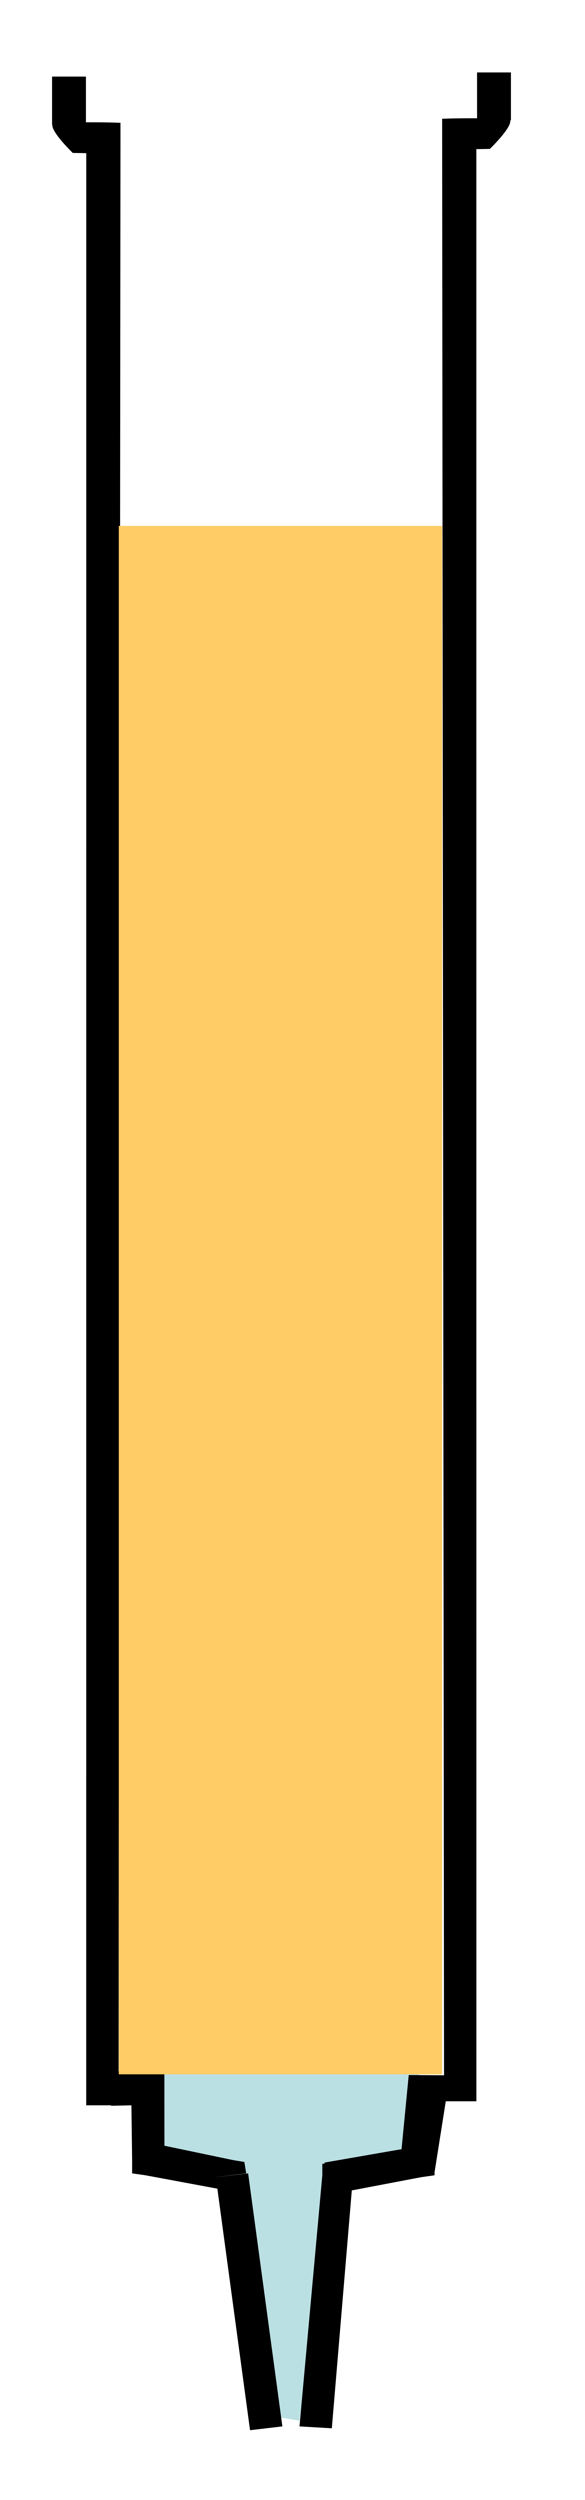
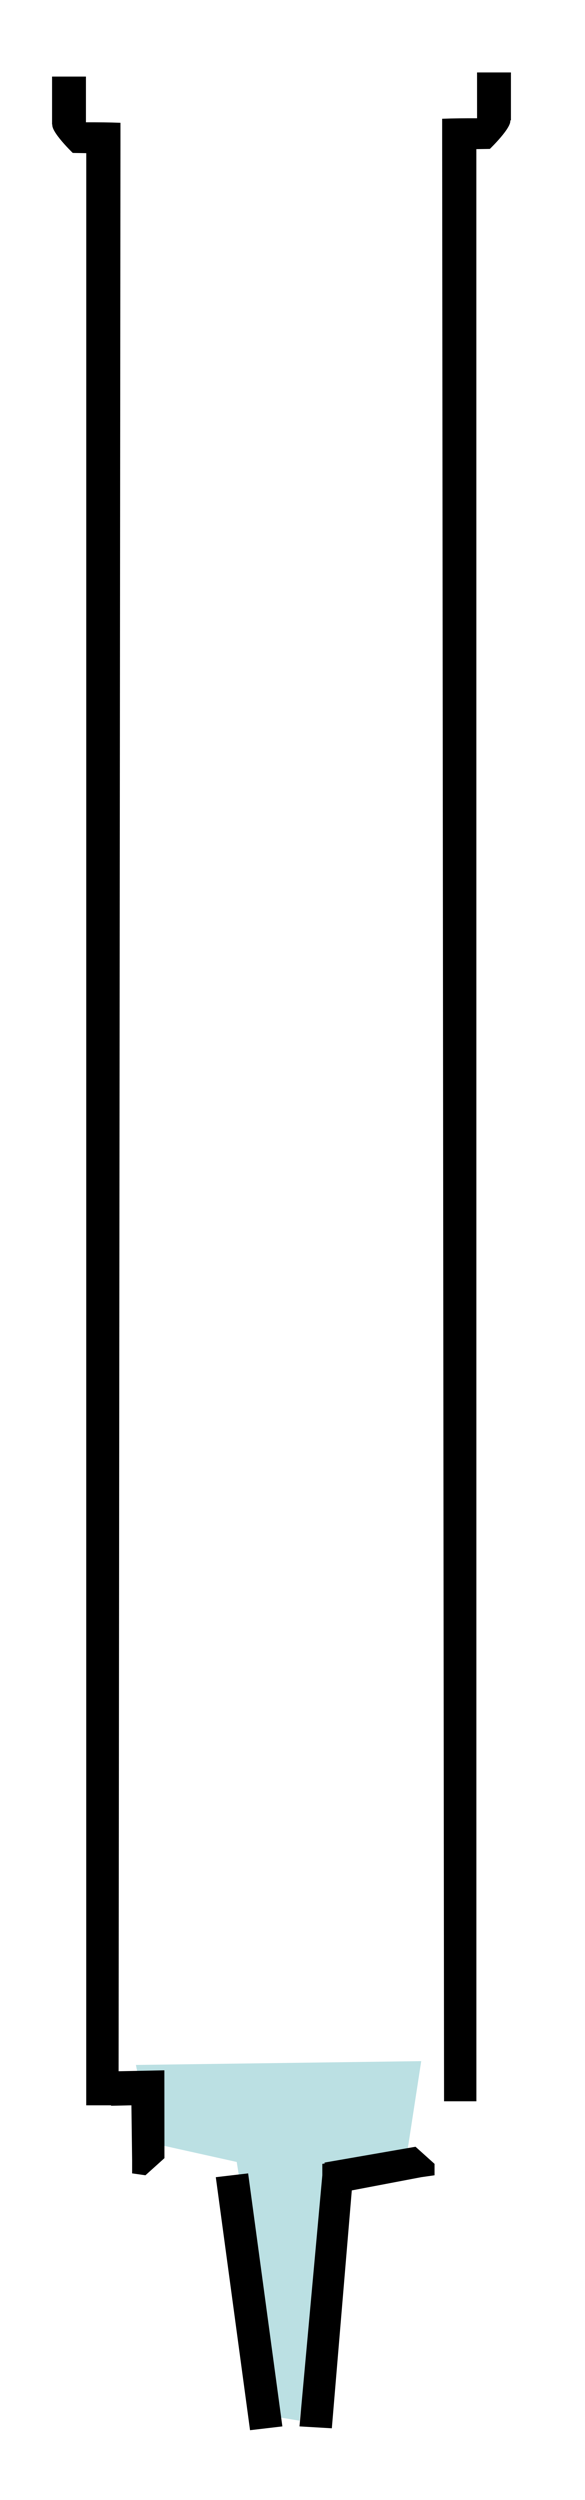
<svg xmlns="http://www.w3.org/2000/svg" xml:space="preserve" width="46.133" height="197.125" viewBox="0 0 46.133 197.125">
  <path d="m21.818 190.564-3.15-20.1-6.75-1.5-1.2-6.15 22.5-.3-1.2 7.8-5.85.9-2.55 19.65" fill="#bbe0e3" fill-rule="evenodd" />
  <path d="m12.968 170.164-.006-6.926-3.688.075-.515 2.72 1.604-.036.056 4.317 1.05 1.2-1.05-1.2v1.05l1.05.15" fill-rule="evenodd" />
-   <path d="m19.418 171.364-1.05-1.05-6.45-1.35-.45 2.55 6.45 1.2-.9-1.05 2.4-.3-.15-.9-.9-.15 1.05 1.05" fill-rule="evenodd" />
  <path d="m22.268 191.314-2.7-19.95-2.55.3 2.7 19.95 2.55-.3M26.318 170.464l-.9 1.05-1.8 19.8 2.55.15 1.65-19.65-.9 1.05-.6-2.4-.9.15v.9l.9-1.05" fill-rule="evenodd" />
  <path d="m32.768 169.264-7.187 1.25 1.337 2.35 6.3-1.2 1.05-1.05-1.05 1.05 1.05-.15v-.9" fill-rule="evenodd" />
-   <path d="m32.233 163.611-.665 6.853 2.697.84.894-5.654.06-2.02" fill-rule="evenodd" />
  <path d="m34.868 10.97.15 154.71h2.55l-.003-153.922 1.065-.016s2.227-2.144 1.448-2.43c-1.865.038-3.348-.021-5.21.052v1.606M9.5 11.288l-.15 154.71H6.8l.003-153.922-1.065-.017S3.511 9.916 4.29 9.63c1.865.038 3.348-.022 5.21.052v1.606" fill-rule="evenodd" />
-   <path d="M9.368 41.464v122.091h25.5V41.465Z" fill="#fc6" fill-rule="evenodd" />
  <path d="M37.62 5.712h2.672v3.78h-2.671zM4.106 6.038h2.671v3.78H4.106z" />
</svg>